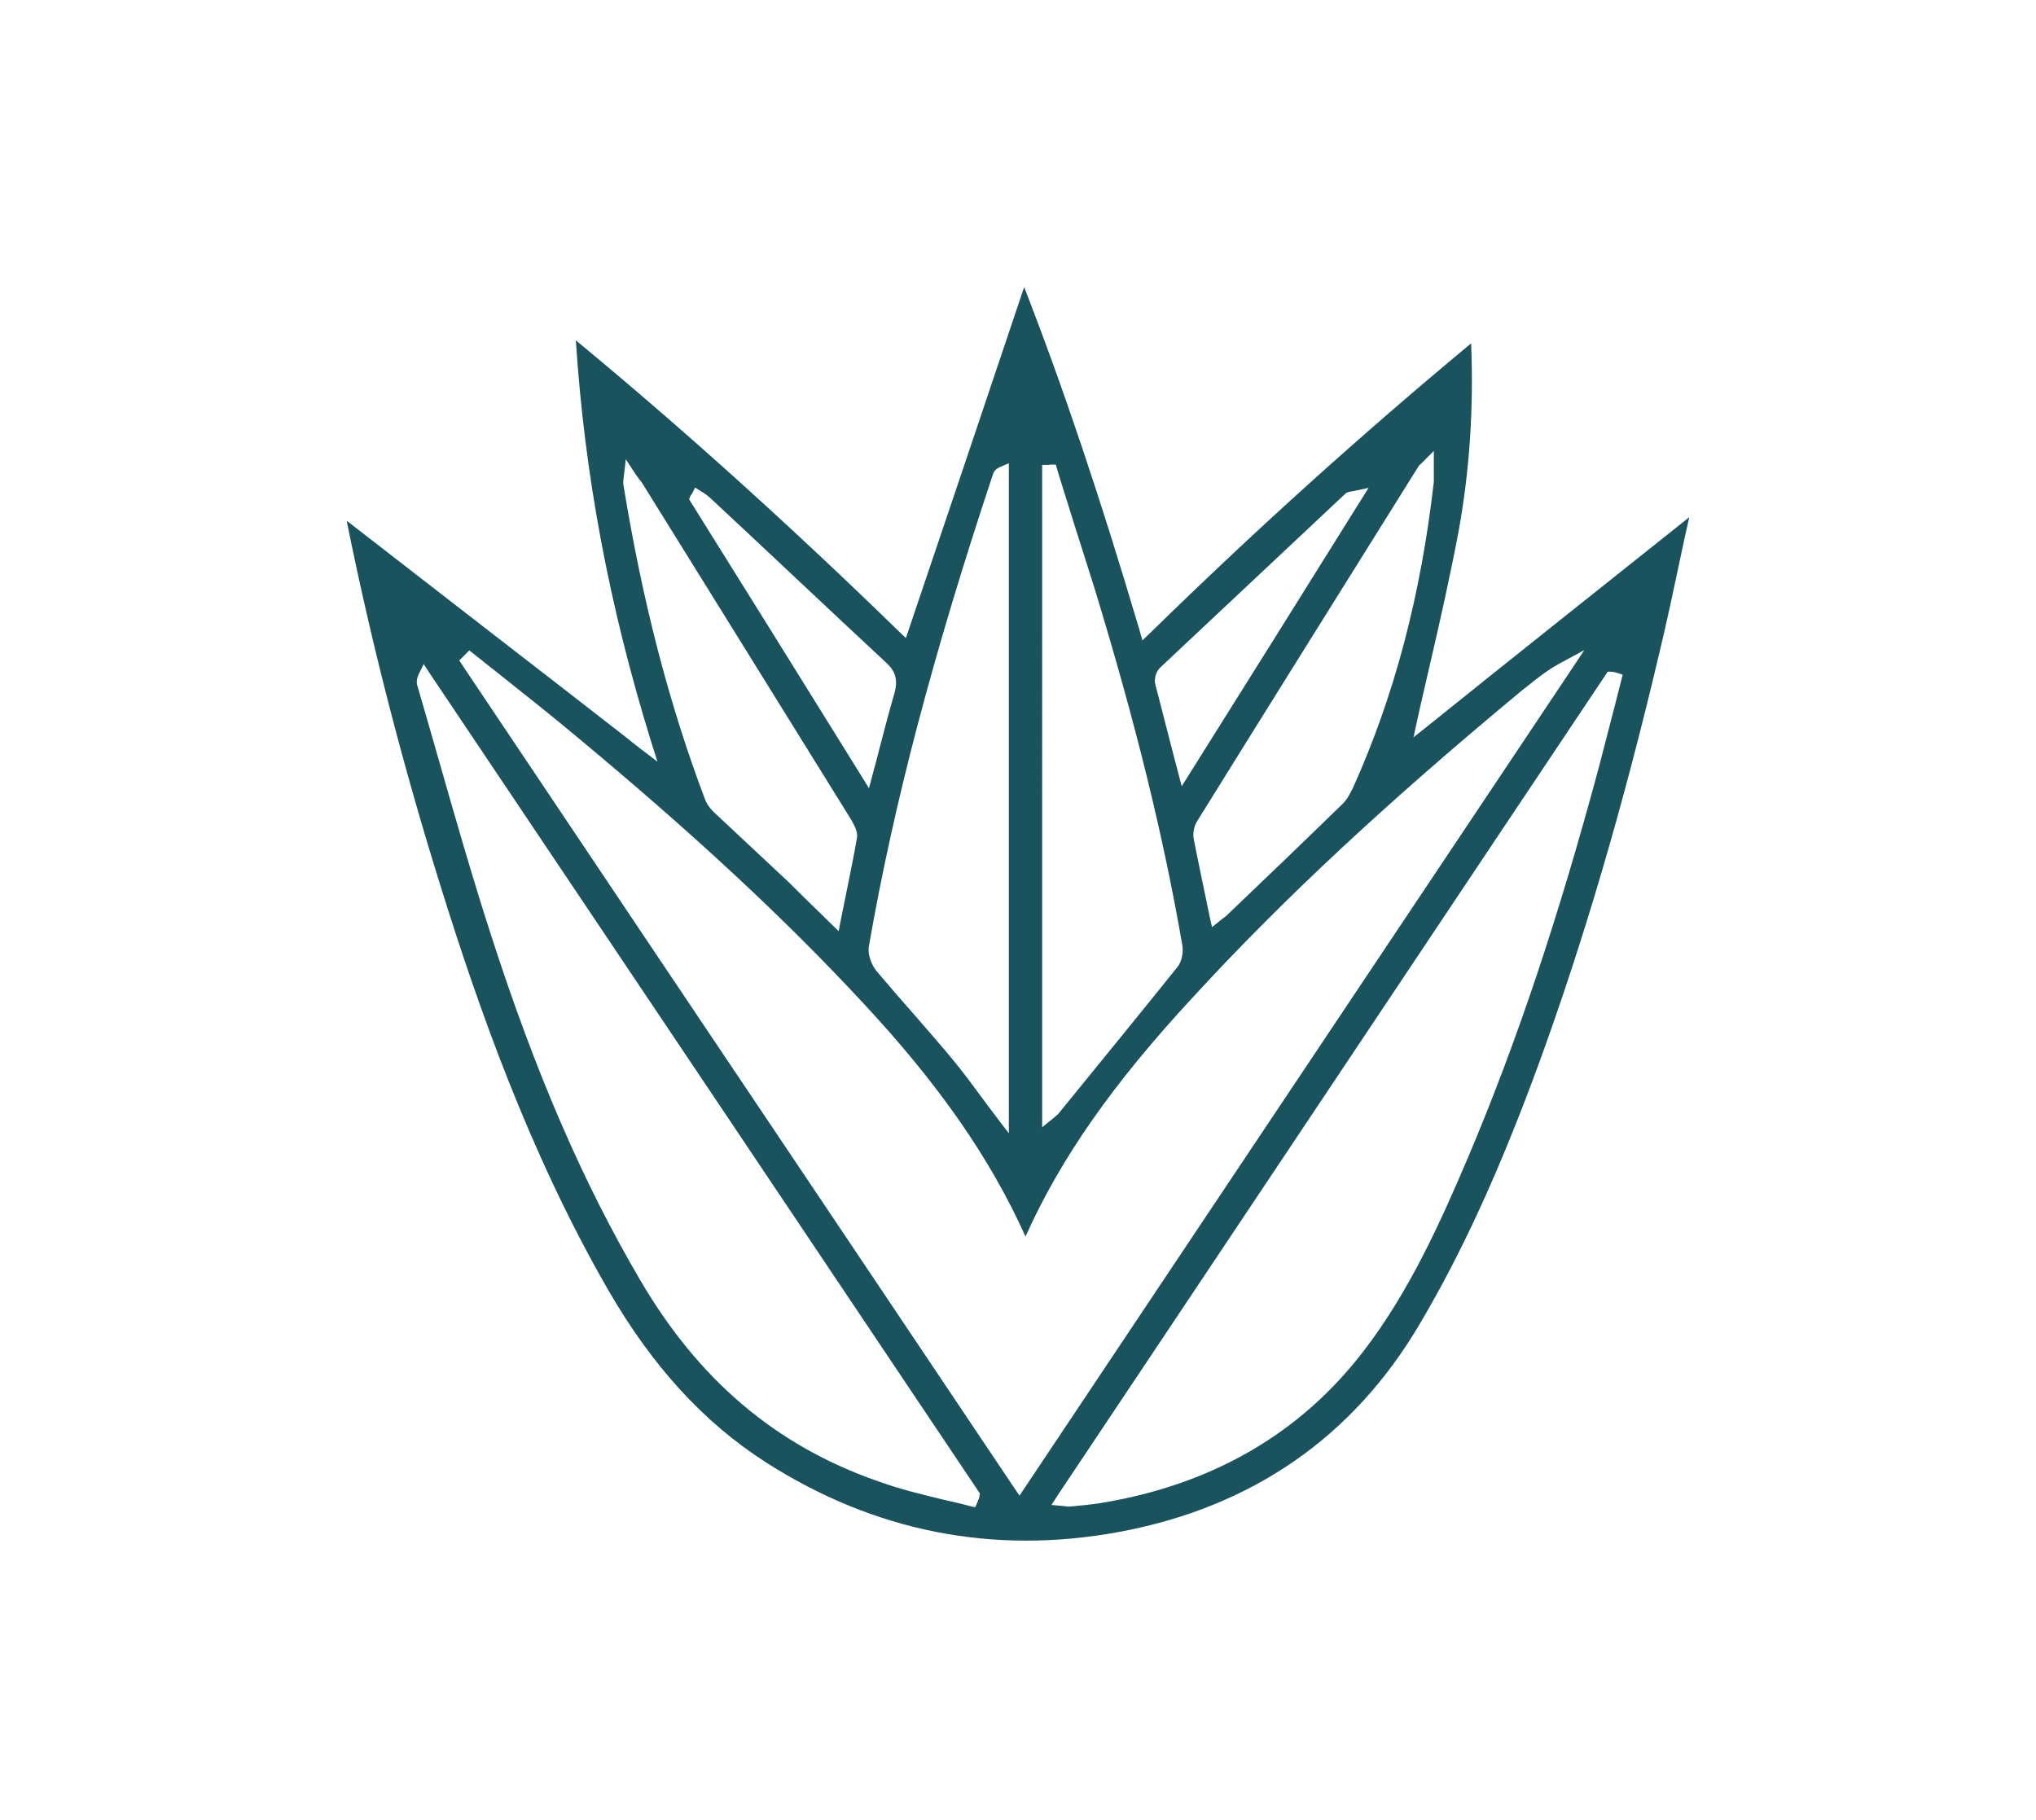
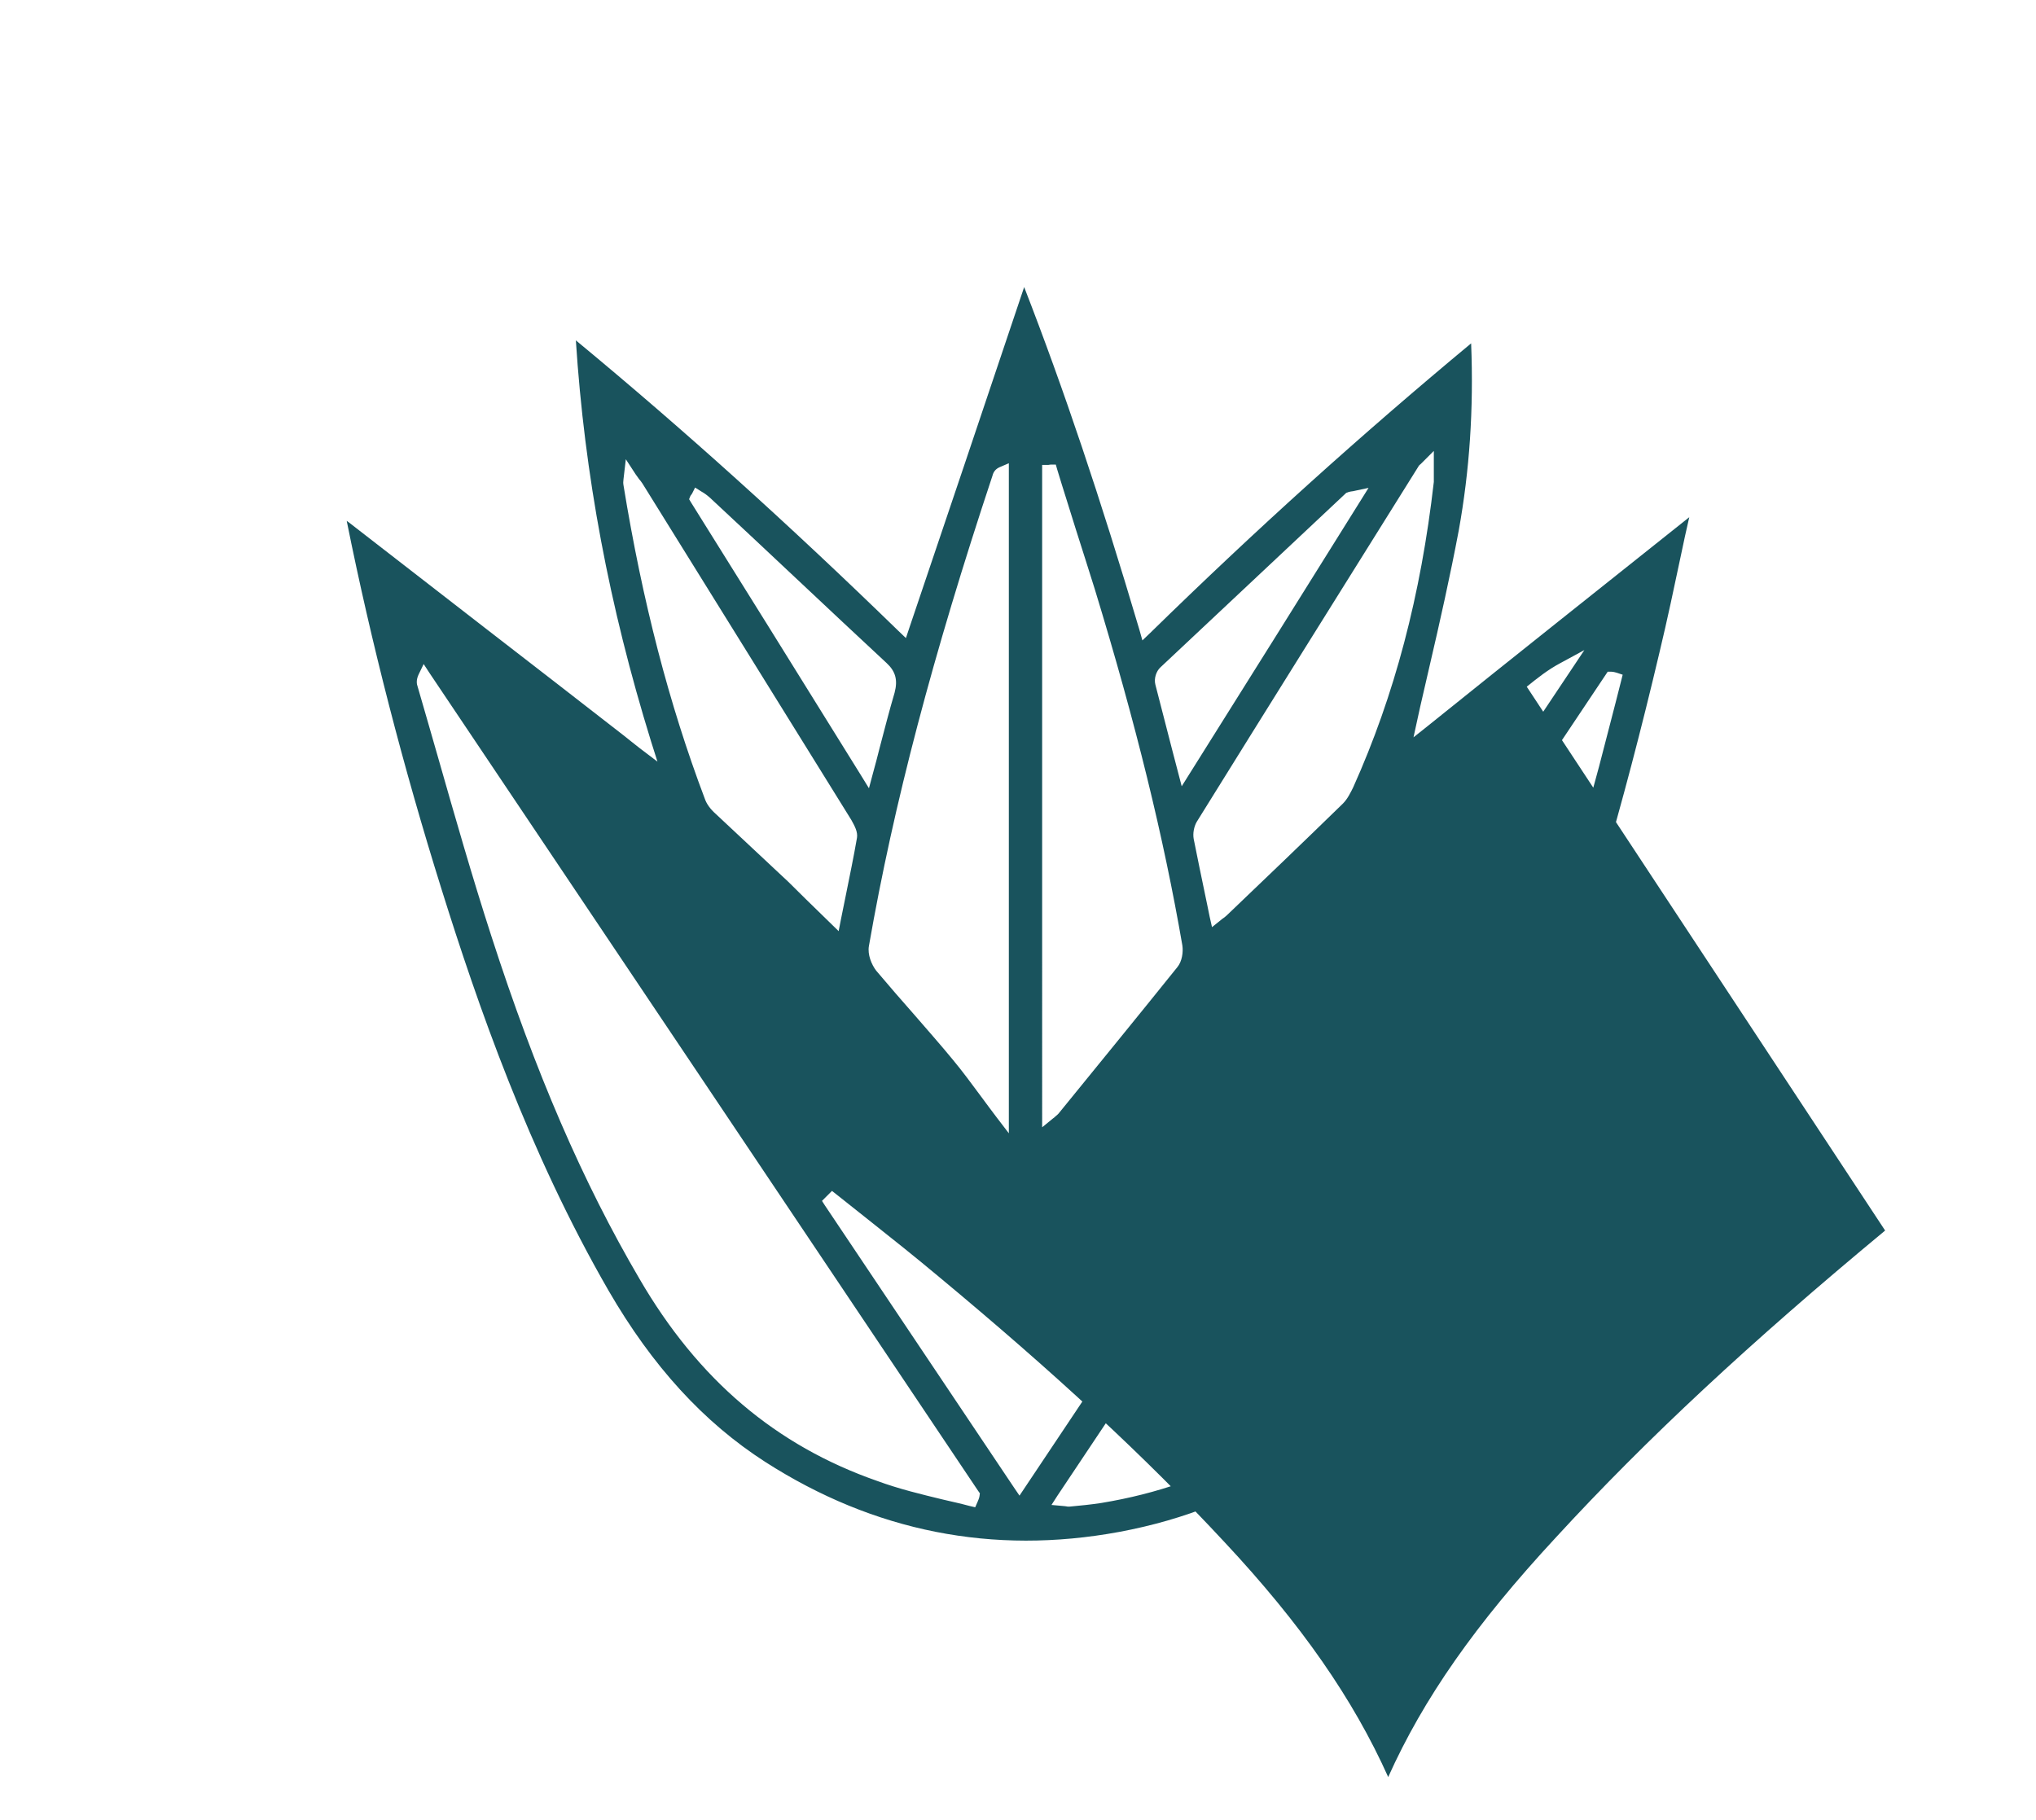
<svg xmlns="http://www.w3.org/2000/svg" version="1.1" id="Capa_1" x="0px" y="0px" viewBox="0 0 611.3 546.6" style="enable-background:new 0 0 611.3 546.6;" xml:space="preserve">
  <style type="text/css">
	.st0{fill:#19535D;}
</style>
-   <path class="st0" d="M424.4,221.4l1.2-5.5c1.1-5.2,2.4-10.4,3.6-15.8c3.1-13.3,6.2-27.1,8.8-40.9c3.2-17.8,4.5-36.2,3.7-56.1  c-33.1,27.5-64.7,56-96.3,86.9l-2.4,2.3l-0.9-3.2c-11.7-39.5-22.7-72.3-34.6-102.9c-12.9,38.4-23.9,71.1-34.5,102.4l-1,3l-2.3-2.2  c-32.8-31.9-64.5-60.5-96.8-87.2c2.6,40.3,10,79.8,22.6,120.5l1.9,6l-5.4-4.1c-2-1.6-3.2-2.5-4.4-3.5  c-13.7-10.7-27.6-21.4-41.4-32.1c-13.8-10.7-27.6-21.4-41.4-32.1c-0.2-0.2-0.5-0.3-0.7-0.5c7.4,36.8,17,74,28.5,110.7  c10.7,34.2,26.1,78.8,50.1,120.4c13.2,22.8,28.6,39.6,47.1,51.5c32.6,20.9,68.3,28,106.2,21c39.9-7.4,70.3-28.5,90.3-62.5  c12.6-21.3,23.9-45.9,35.5-77.5c13.5-36.9,25.5-77.6,36.5-124.3c2.3-9.6,4.4-19.5,6.4-29c0.8-3.8,1.6-7.6,2.5-11.4  c-26.2,20.9-53.2,42.3-78.4,62.6L424.4,221.4z M426.6,139.3c0.1-0.1,0.3-0.3,0.5-0.5l3.4-3.4v4.8c0,0.6,0,1.2,0,1.7c0,1,0,1.9,0,2.8  c-3.9,34.1-11.8,64.1-24.2,91.7c-0.8,1.6-1.7,3.5-3.1,4.9c-11.7,11.4-24,23.2-34.8,33.5c-0.3,0.3-0.7,0.6-1.1,0.9  c-0.3,0.2-0.6,0.4-0.9,0.7l-2.5,2l-0.7-3.1c-0.5-2.3-0.9-4.6-1.4-6.8c-1.2-5.7-2.3-11.1-3.4-16.6c-0.3-1.7,0.1-3.7,0.9-5.1  c22.1-35.6,44.7-71.7,66.5-106.6C426,139.8,426.3,139.5,426.6,139.3z M348.4,200.4l55.8-52.4l0.3-0.1c0.4-0.2,0.7-0.2,1-0.3  c0.2,0,0.4-0.1,0.7-0.1l4.7-1l-2.5,4c-16.8,26.9-33.1,53-50.4,80.5l-3.2,5.1l-2.9-11.1c-1.7-6.7-3.4-13.1-5-19.4  C346.4,203.7,347.2,201.5,348.4,200.4z M312.8,139.6l2,0c0.2,0,0.4-0.1,0.7-0.1h1.5l0.4,1.4c1.8,6,3.8,12.1,5.6,18  c1.9,5.9,3.8,12,5.7,18c12.4,40.6,20.7,74.6,26.3,107c0.3,2-0.1,4.8-1.5,6.5c-11.8,14.7-24,29.6-35.7,44l-0.3,0.3  c-0.2,0.2-0.5,0.4-0.8,0.7c-0.1,0.1-0.3,0.3-0.5,0.4l-3.3,2.7V139.6z M298,142.8c0.3-1.2,1-2,2.1-2.5l2.8-1.2v201.2l-3.6-4.7  c-1.7-2.2-3.2-4.3-4.7-6.3c-2.9-3.9-5.6-7.6-8.6-11.2c-3.7-4.5-7.6-8.9-11.4-13.3c-3.8-4.3-7.7-8.8-11.5-13.3  c-1.4-1.8-2.7-4.9-2.2-7.5C268.3,241.5,280.1,196.7,298,142.8z M207.3,148.9c0.2-0.3,0.4-0.5,0.5-0.7l0.9-1.8l1.9,1.2  c0.9,0.5,1.7,1.1,2.5,1.8c8.9,8.3,17.8,16.6,26.6,24.9c8.8,8.3,17.6,16.5,26.5,24.8c2.7,2.5,3.4,5.1,2.4,8.9  c-1.6,5.4-3,10.9-4.5,16.6c-0.6,2.5-1.3,5-2,7.6l-1.2,4.5l-2.4-3.9c-20.6-33.2-36.3-58.4-51-81.9l-0.6-1L207.3,148.9z M187.2,145.7  c-0.1-0.6-0.1-1.1,0-1.8l0.7-6l3,4.6c0.4,0.5,0.7,1,1,1.4c0.4,0.4,0.7,0.9,1,1.3c10.4,16.8,20.9,33.6,31.3,50.4  c10.5,16.9,20.9,33.7,31.4,50.6c1,1.8,2,3.6,1.7,5.4c-1,5.8-2.2,11.5-3.4,17.5c-0.5,2.3-0.9,4.6-1.4,6.9l-0.7,3.6l-4.1-4  c-3.9-3.8-7.5-7.3-11-10.8l-21.8-20.4c-1.7-1.5-2.8-3.1-3.3-4.6C200.9,211.5,192.9,180.7,187.2,145.7z M294.1,449.2  c-0.1,0.7-0.4,1.3-0.6,1.8l-0.7,1.6l-1.7-0.4c-2.6-0.7-5.3-1.3-7.9-1.9c-6.6-1.6-13.3-3.2-19.8-5.6C233,434.1,209.6,414.3,192,384  c-17-29-31.2-61.8-44.5-103c-5.7-17.6-10.9-35.8-15.9-53.3c-2.1-7.2-4.1-14.4-6.2-21.5c-0.3-0.8-0.5-2,0.3-3.7l1.5-3.1l1.9,2.9  c27.4,40.8,54.8,81.7,82.2,122.5c27.5,41,54.9,81.9,82.4,122.9l0.5,0.7L294.1,449.2z M482.7,201.7h1.1c0.6,0,1.2,0.2,1.6,0.3  l1.8,0.6l-0.5,2c-2.1,8.4-4.4,17-6.6,25.6c-12.3,45.8-24.8,83-39.3,117.3c-8.4,19.7-17.7,40.4-31.4,58.2  c-18.9,24.7-45.4,40.1-78.7,45.6c-3.2,0.5-6.4,0.8-9.6,1.1l-0.2,0c-0.2,0-0.5,0-0.9-0.1c-0.2,0-0.6-0.1-1-0.1l-3.3-0.3l1.8-2.8  c53.8-80.5,109.3-163.8,164.6-246.5L482.7,201.7z M458.4,206.2c3.1-2.5,6.3-5.1,10.3-7.2l7-3.8l-4.4,6.6  c-36.3,54.4-72.7,108.8-109.1,163.3l-56.1,84l-1.7-2.5c-36.4-54.3-72.7-108.4-108.9-162.3c-18.9-28.2-37.8-56.4-56.7-84.6l-0.9-1.4  l3-3l1.4,1.1c3.4,2.7,6.8,5.4,10.2,8.1c6.7,5.3,13.7,10.9,20.4,16.5c34.9,29,62.2,54.3,85.8,79.7c23.1,24.7,38.7,47.2,49.2,70.6  c10.6-23.6,26.2-45.9,50.4-72c27.1-29.5,58.5-58.7,98.8-92.1L458.4,206.2z" />
+   <path class="st0" d="M424.4,221.4l1.2-5.5c1.1-5.2,2.4-10.4,3.6-15.8c3.1-13.3,6.2-27.1,8.8-40.9c3.2-17.8,4.5-36.2,3.7-56.1  c-33.1,27.5-64.7,56-96.3,86.9l-2.4,2.3l-0.9-3.2c-11.7-39.5-22.7-72.3-34.6-102.9c-12.9,38.4-23.9,71.1-34.5,102.4l-1,3l-2.3-2.2  c-32.8-31.9-64.5-60.5-96.8-87.2c2.6,40.3,10,79.8,22.6,120.5l1.9,6l-5.4-4.1c-2-1.6-3.2-2.5-4.4-3.5  c-13.7-10.7-27.6-21.4-41.4-32.1c-13.8-10.7-27.6-21.4-41.4-32.1c-0.2-0.2-0.5-0.3-0.7-0.5c7.4,36.8,17,74,28.5,110.7  c10.7,34.2,26.1,78.8,50.1,120.4c13.2,22.8,28.6,39.6,47.1,51.5c32.6,20.9,68.3,28,106.2,21c39.9-7.4,70.3-28.5,90.3-62.5  c12.6-21.3,23.9-45.9,35.5-77.5c13.5-36.9,25.5-77.6,36.5-124.3c2.3-9.6,4.4-19.5,6.4-29c0.8-3.8,1.6-7.6,2.5-11.4  c-26.2,20.9-53.2,42.3-78.4,62.6L424.4,221.4z M426.6,139.3c0.1-0.1,0.3-0.3,0.5-0.5l3.4-3.4v4.8c0,0.6,0,1.2,0,1.7c0,1,0,1.9,0,2.8  c-3.9,34.1-11.8,64.1-24.2,91.7c-0.8,1.6-1.7,3.5-3.1,4.9c-11.7,11.4-24,23.2-34.8,33.5c-0.3,0.3-0.7,0.6-1.1,0.9  c-0.3,0.2-0.6,0.4-0.9,0.7l-2.5,2l-0.7-3.1c-0.5-2.3-0.9-4.6-1.4-6.8c-1.2-5.7-2.3-11.1-3.4-16.6c-0.3-1.7,0.1-3.7,0.9-5.1  c22.1-35.6,44.7-71.7,66.5-106.6C426,139.8,426.3,139.5,426.6,139.3z M348.4,200.4l55.8-52.4l0.3-0.1c0.4-0.2,0.7-0.2,1-0.3  c0.2,0,0.4-0.1,0.7-0.1l4.7-1l-2.5,4c-16.8,26.9-33.1,53-50.4,80.5l-3.2,5.1l-2.9-11.1c-1.7-6.7-3.4-13.1-5-19.4  C346.4,203.7,347.2,201.5,348.4,200.4z M312.8,139.6l2,0c0.2,0,0.4-0.1,0.7-0.1h1.5l0.4,1.4c1.8,6,3.8,12.1,5.6,18  c1.9,5.9,3.8,12,5.7,18c12.4,40.6,20.7,74.6,26.3,107c0.3,2-0.1,4.8-1.5,6.5c-11.8,14.7-24,29.6-35.7,44l-0.3,0.3  c-0.2,0.2-0.5,0.4-0.8,0.7c-0.1,0.1-0.3,0.3-0.5,0.4l-3.3,2.7V139.6z M298,142.8c0.3-1.2,1-2,2.1-2.5l2.8-1.2v201.2l-3.6-4.7  c-1.7-2.2-3.2-4.3-4.7-6.3c-2.9-3.9-5.6-7.6-8.6-11.2c-3.7-4.5-7.6-8.9-11.4-13.3c-3.8-4.3-7.7-8.8-11.5-13.3  c-1.4-1.8-2.7-4.9-2.2-7.5C268.3,241.5,280.1,196.7,298,142.8z M207.3,148.9c0.2-0.3,0.4-0.5,0.5-0.7l0.9-1.8l1.9,1.2  c0.9,0.5,1.7,1.1,2.5,1.8c8.9,8.3,17.8,16.6,26.6,24.9c8.8,8.3,17.6,16.5,26.5,24.8c2.7,2.5,3.4,5.1,2.4,8.9  c-1.6,5.4-3,10.9-4.5,16.6c-0.6,2.5-1.3,5-2,7.6l-1.2,4.5l-2.4-3.9c-20.6-33.2-36.3-58.4-51-81.9l-0.6-1L207.3,148.9z M187.2,145.7  c-0.1-0.6-0.1-1.1,0-1.8l0.7-6l3,4.6c0.4,0.5,0.7,1,1,1.4c0.4,0.4,0.7,0.9,1,1.3c10.4,16.8,20.9,33.6,31.3,50.4  c10.5,16.9,20.9,33.7,31.4,50.6c1,1.8,2,3.6,1.7,5.4c-1,5.8-2.2,11.5-3.4,17.5c-0.5,2.3-0.9,4.6-1.4,6.9l-0.7,3.6l-4.1-4  c-3.9-3.8-7.5-7.3-11-10.8l-21.8-20.4c-1.7-1.5-2.8-3.1-3.3-4.6C200.9,211.5,192.9,180.7,187.2,145.7z M294.1,449.2  c-0.1,0.7-0.4,1.3-0.6,1.8l-0.7,1.6l-1.7-0.4c-2.6-0.7-5.3-1.3-7.9-1.9c-6.6-1.6-13.3-3.2-19.8-5.6C233,434.1,209.6,414.3,192,384  c-17-29-31.2-61.8-44.5-103c-5.7-17.6-10.9-35.8-15.9-53.3c-2.1-7.2-4.1-14.4-6.2-21.5c-0.3-0.8-0.5-2,0.3-3.7l1.5-3.1l1.9,2.9  c27.4,40.8,54.8,81.7,82.2,122.5c27.5,41,54.9,81.9,82.4,122.9l0.5,0.7L294.1,449.2z M482.7,201.7h1.1c0.6,0,1.2,0.2,1.6,0.3  l1.8,0.6l-0.5,2c-2.1,8.4-4.4,17-6.6,25.6c-12.3,45.8-24.8,83-39.3,117.3c-8.4,19.7-17.7,40.4-31.4,58.2  c-18.9,24.7-45.4,40.1-78.7,45.6c-3.2,0.5-6.4,0.8-9.6,1.1l-0.2,0c-0.2,0-0.5,0-0.9-0.1c-0.2,0-0.6-0.1-1-0.1l-3.3-0.3l1.8-2.8  c53.8-80.5,109.3-163.8,164.6-246.5L482.7,201.7z M458.4,206.2c3.1-2.5,6.3-5.1,10.3-7.2l7-3.8l-4.4,6.6  c-36.3,54.4-72.7,108.8-109.1,163.3l-56.1,84l-1.7-2.5c-18.9-28.2-37.8-56.4-56.7-84.6l-0.9-1.4  l3-3l1.4,1.1c3.4,2.7,6.8,5.4,10.2,8.1c6.7,5.3,13.7,10.9,20.4,16.5c34.9,29,62.2,54.3,85.8,79.7c23.1,24.7,38.7,47.2,49.2,70.6  c10.6-23.6,26.2-45.9,50.4-72c27.1-29.5,58.5-58.7,98.8-92.1L458.4,206.2z" />
</svg>